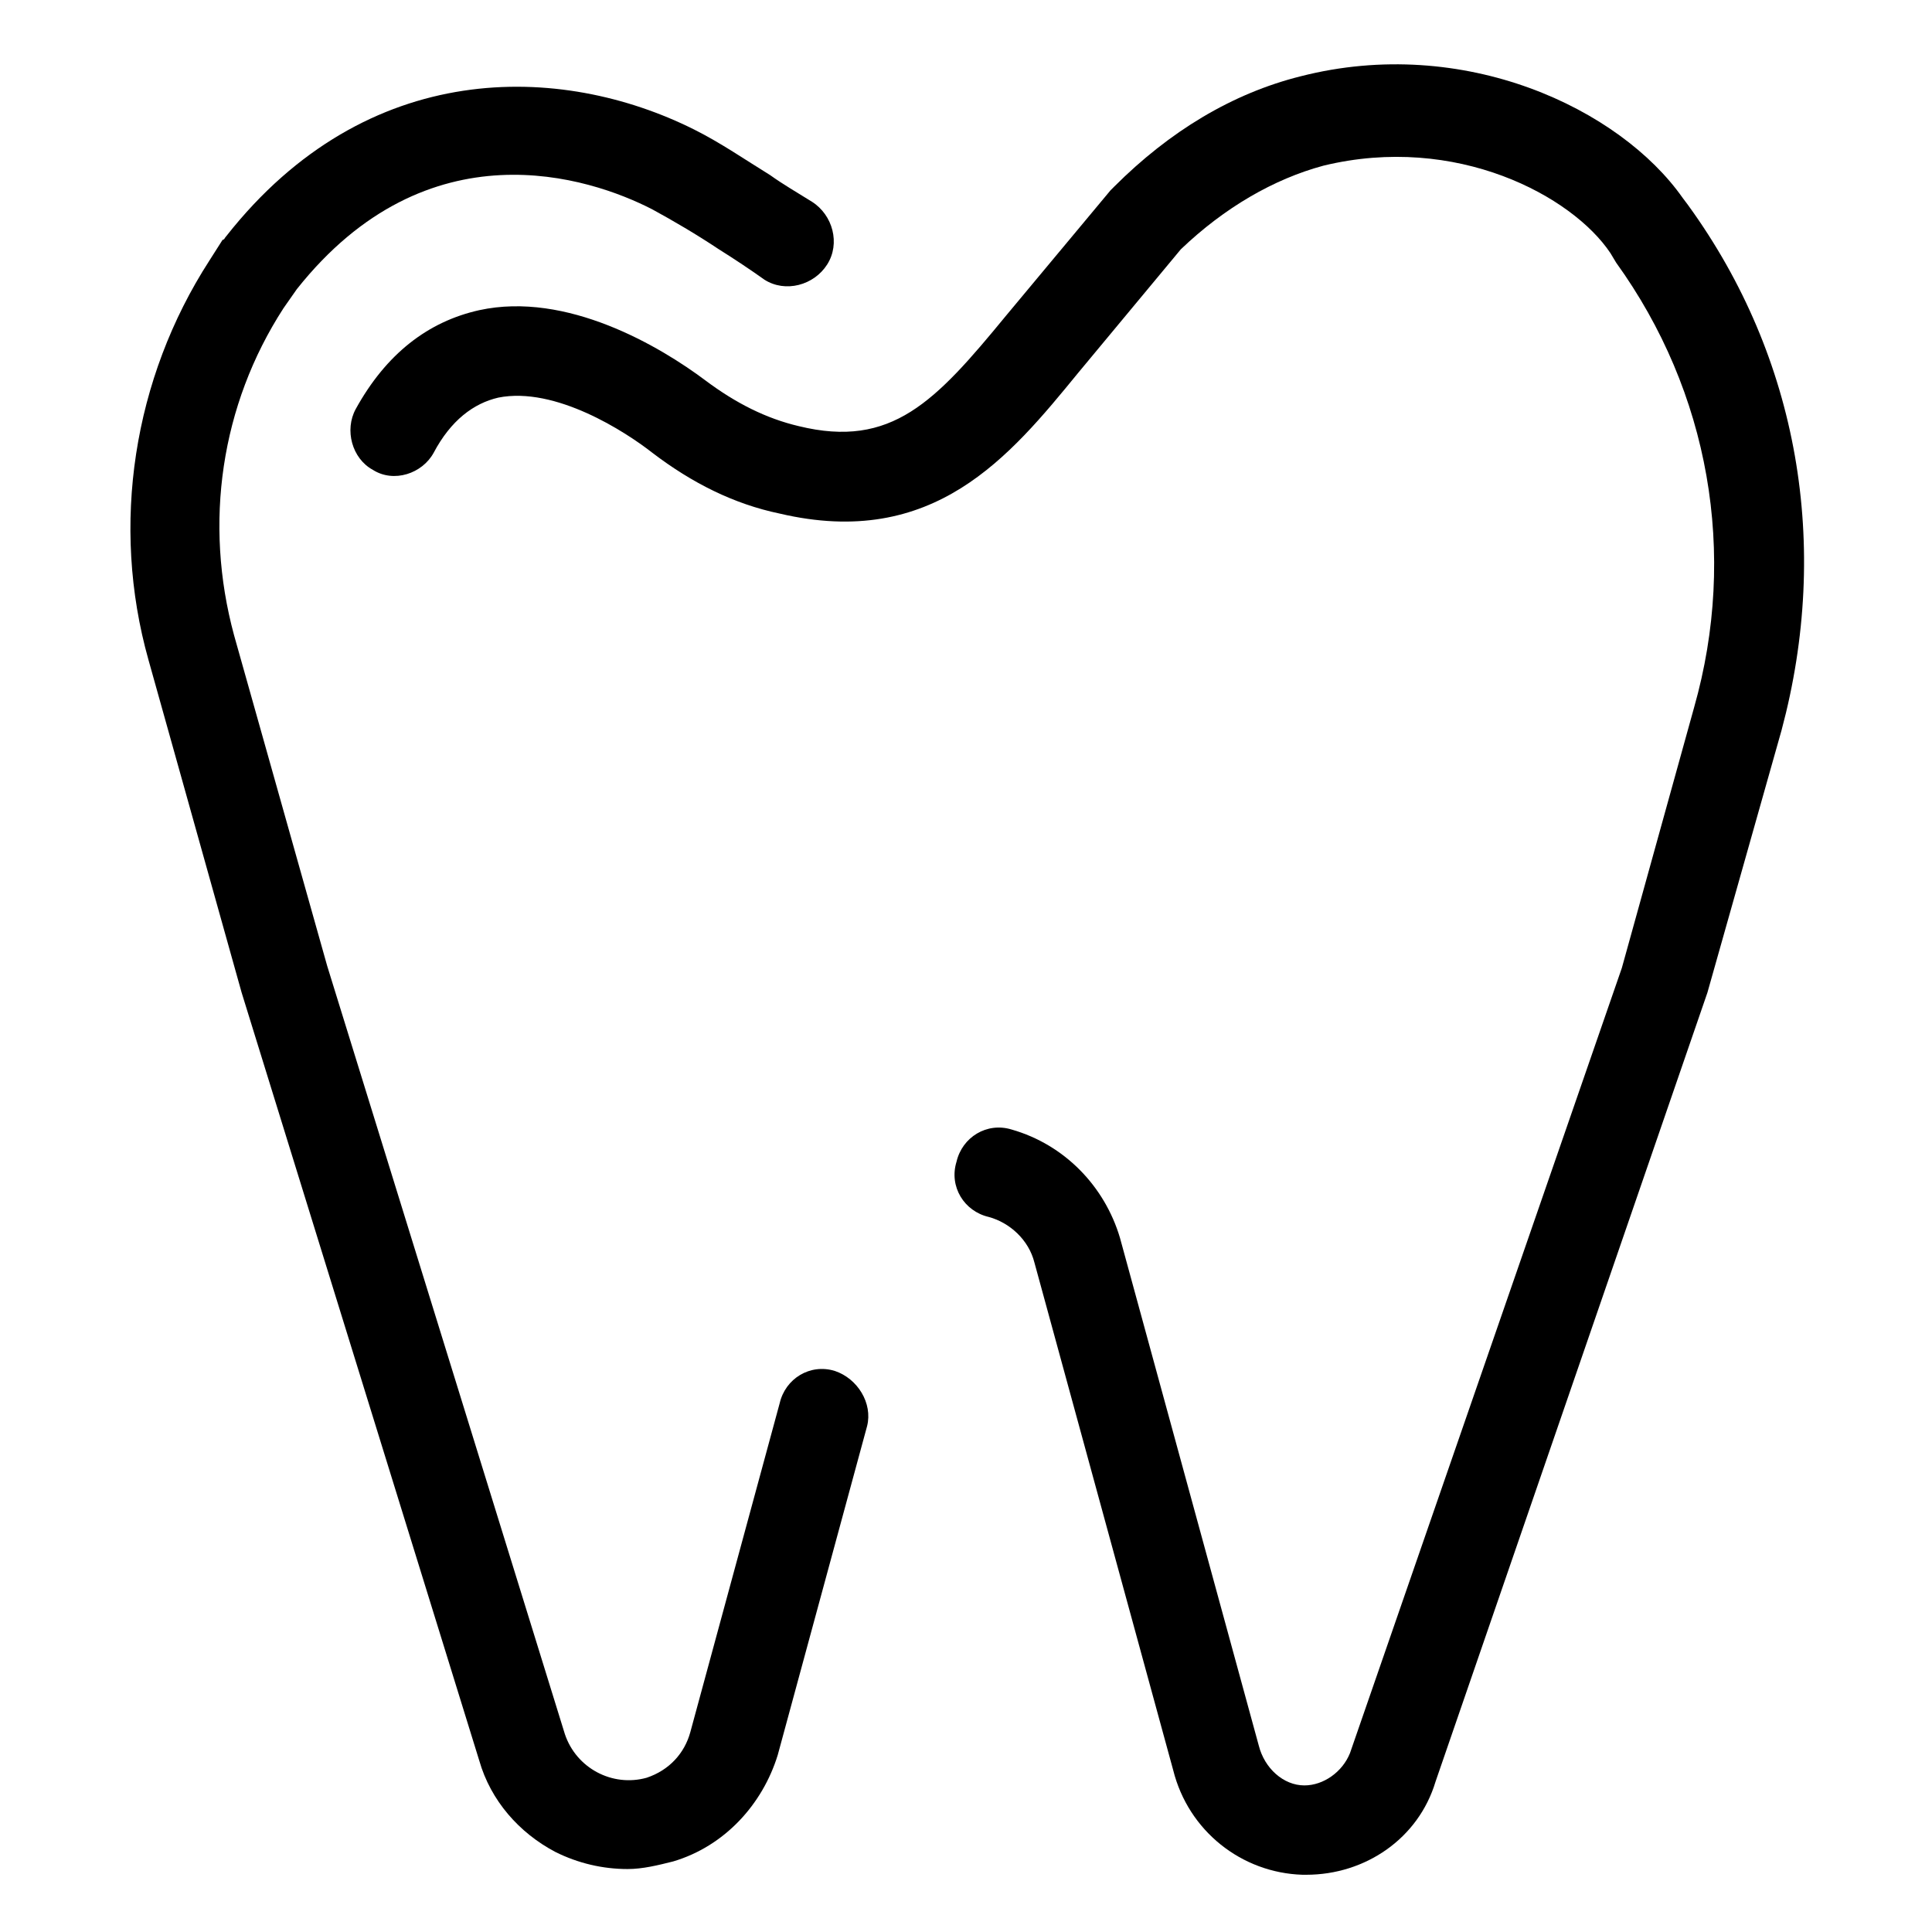
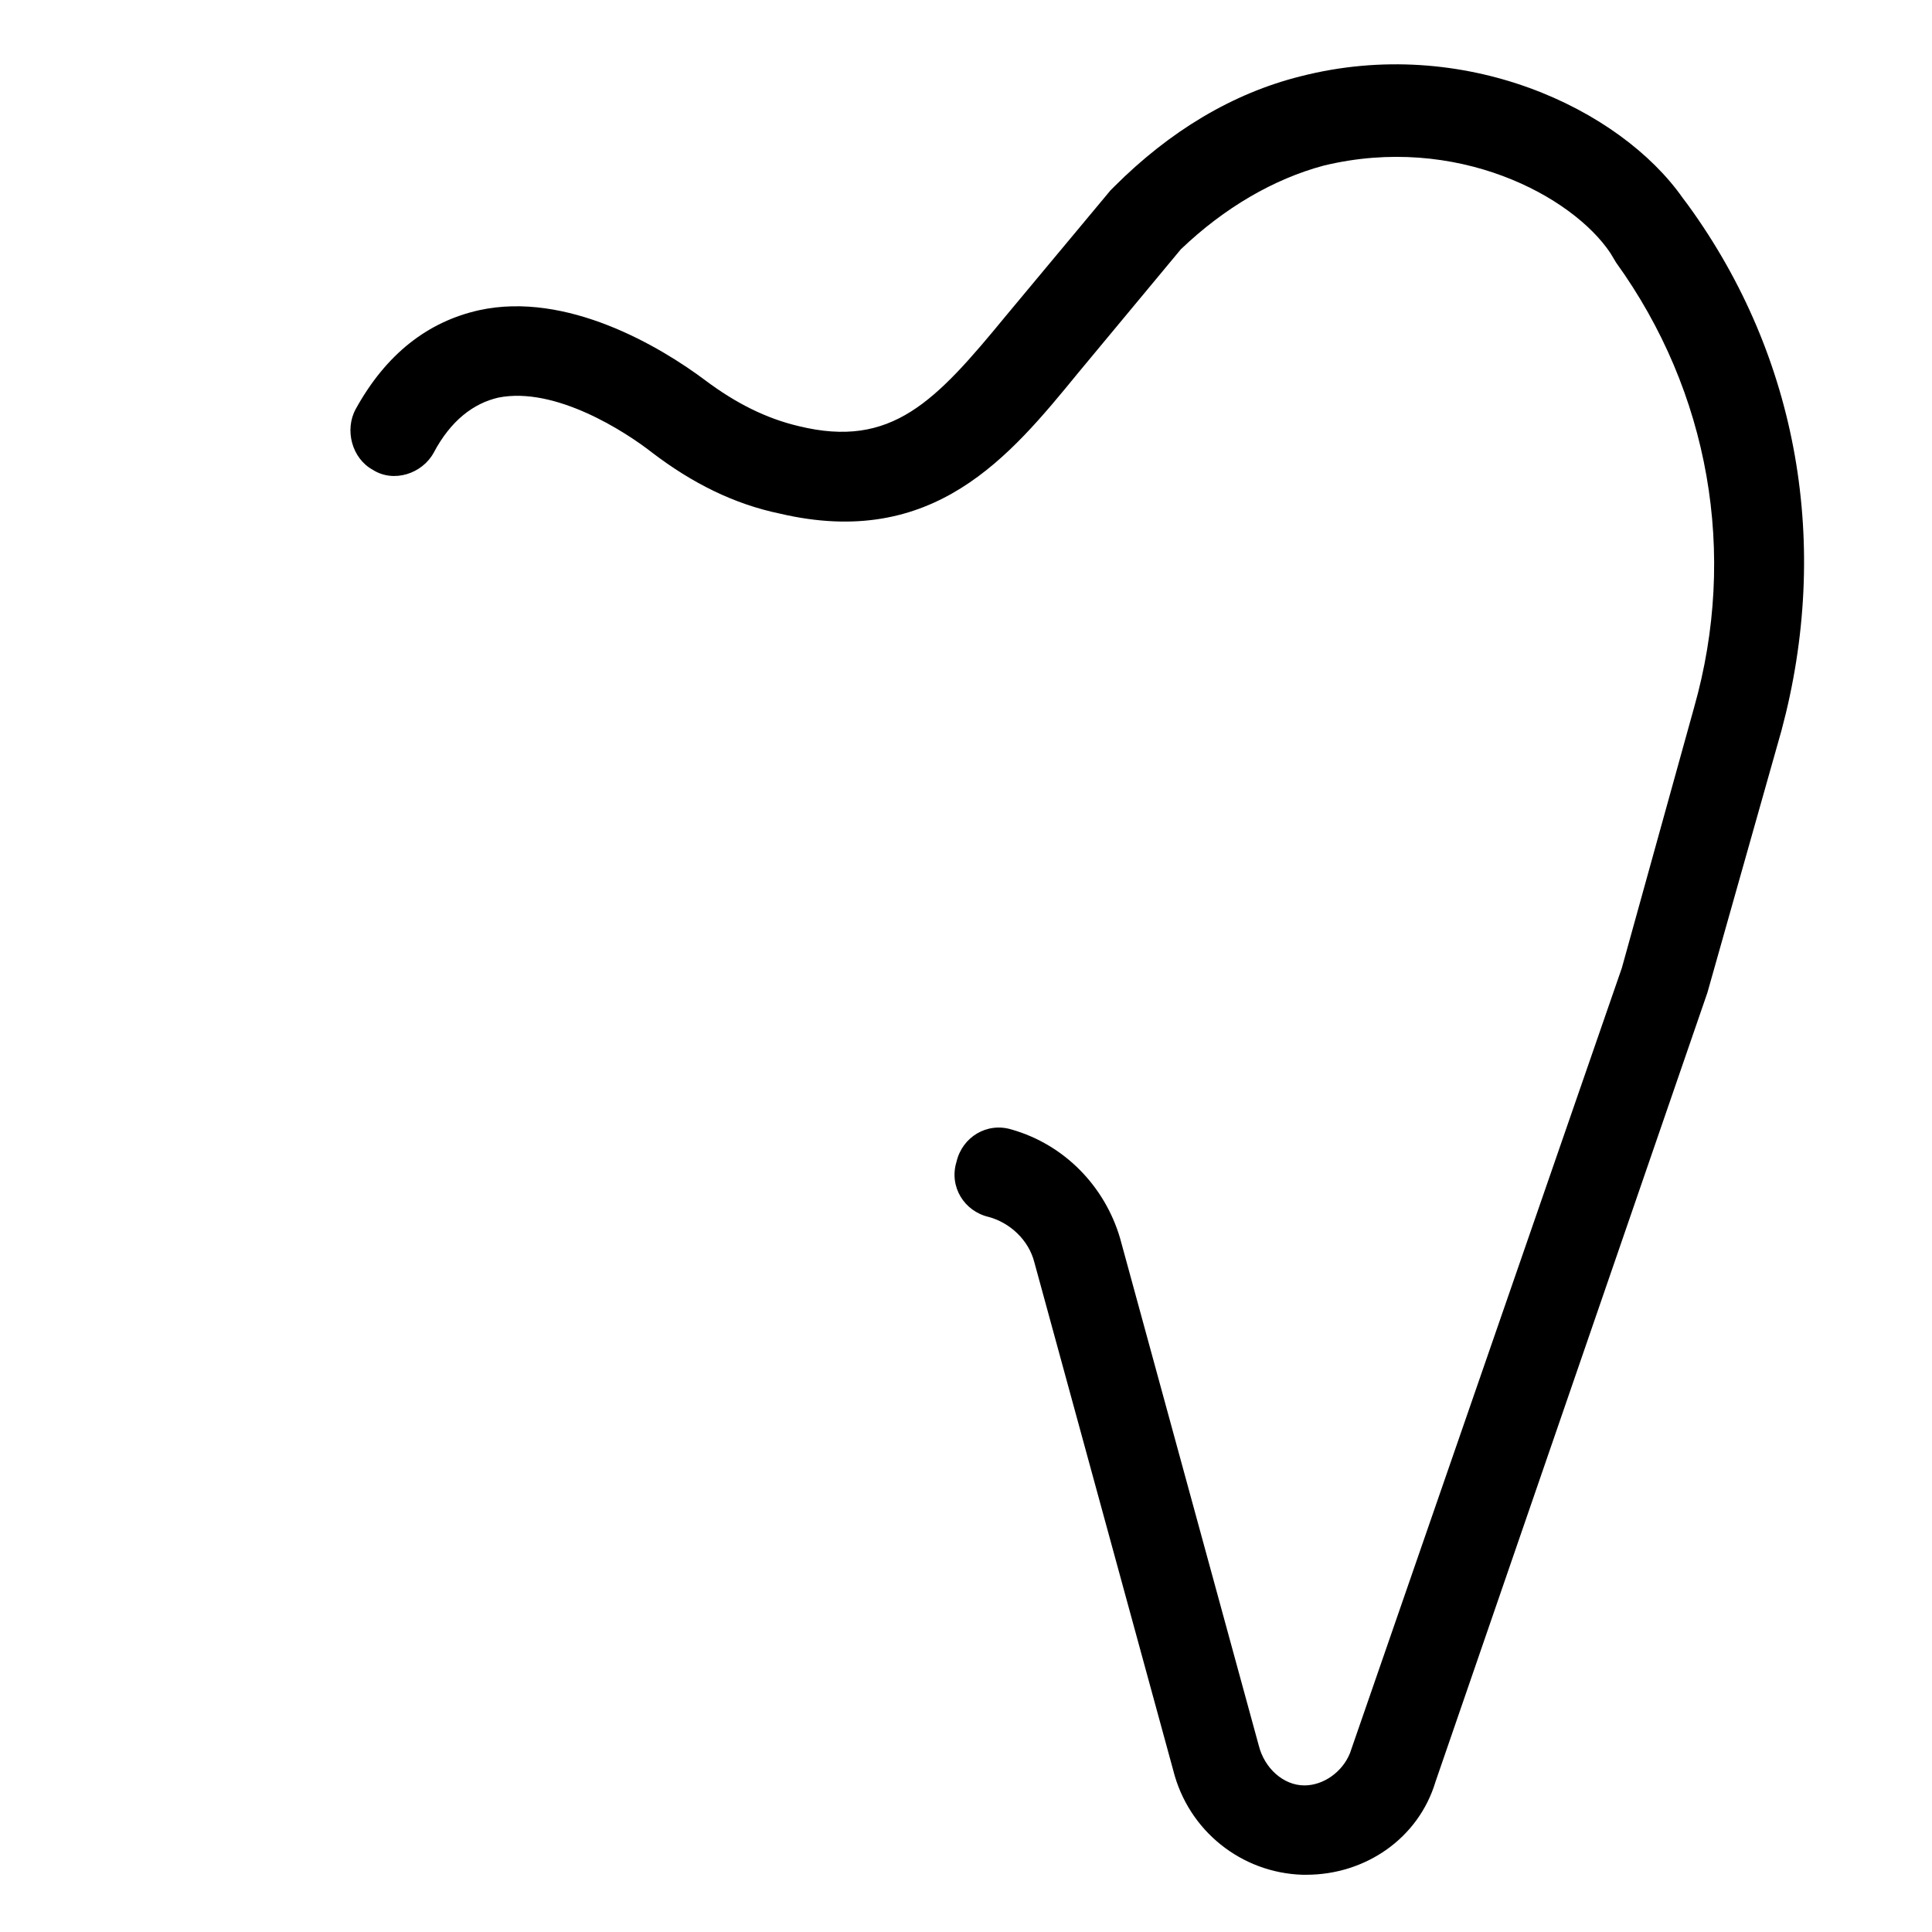
<svg xmlns="http://www.w3.org/2000/svg" fill="#000000" width="800px" height="800px" version="1.1" viewBox="144 144 512 512">
  <g>
    <path d="m591.45 198.48-1.512-2.016c-16.625-23.68-57.938-43.328-101.27-32.242-18.137 4.535-34.762 14.609-49.375 29.223-0.504 0.504-0.504 0.504-1.008 1.008l-27.711 33.25c-18.641 22.672-30.23 35.266-54.914 29.223-8.566-2.016-16.625-6.047-24.688-12.09-12.09-9.07-36.777-23.68-59.953-18.641-13.602 3.023-24.688 11.586-32.746 26.199-3.023 5.543-1.008 13.098 4.535 16.121 5.543 3.527 13.098 1.008 16.121-4.535 4.535-8.566 10.578-13.098 17.129-14.609 15.113-3.023 33.754 9.07 40.809 14.609 10.578 8.062 21.664 13.602 33.754 16.121 40.809 9.574 60.961-15.113 79.098-37.281l27.207-32.746c11.586-11.082 24.688-18.641 37.785-22.168 35.266-8.566 66 8.062 76.074 23.176l1.512 2.519c24.688 34.258 32.242 77.082 20.656 117.89l-19.145 69.023-72.043 208.07c-2.016 5.039-7.055 8.566-12.09 8.566-5.543 0-10.578-4.535-12.09-10.578l-36.777-134.52c-4.031-13.602-14.609-24.688-28.719-28.719-6.551-2.016-13.098 2.016-14.609 8.566-2.016 6.551 2.016 13.098 8.566 14.609 5.543 1.512 10.578 6.047 12.09 12.09l36.777 134.52c4.031 16.121 18.137 27.207 34.258 27.711h1.008c15.617 0 29.727-9.574 34.258-24.688l72.043-209.08 19.648-69.527c13.102-48.879 4.539-98.754-24.684-139.06z" />
-     <path d="m365.23 507.31c-6.551-2.016-13.098 2.016-14.609 8.566l-23.68 87.16c-1.512 5.543-5.543 10.078-11.586 12.09-9.07 2.519-18.641-2.519-21.664-11.586l-62.977-203.54-24.688-87.664c-8.062-29.727-3.527-60.961 13.098-86.656l3.527-5.039c34.762-43.832 77.586-29.727 94.211-21.16 5.543 3.023 11.586 6.551 17.633 10.578 4.031 2.519 8.566 5.543 12.09 8.062 5.543 3.527 13.098 1.512 16.625-4.031 3.527-5.543 1.512-13.098-4.031-16.625-4.031-2.519-7.559-4.535-11.082-7.055-6.551-4.031-13.098-8.566-20.152-12.09-35.266-17.633-86.656-19.145-123.94 28.215-0.504 0.504-0.504 1.008-1.008 1.008l-3.527 5.543c-20.152 31.234-26.199 70.031-16.121 105.8l24.688 88.168 62.977 203.54c3.023 10.578 10.578 19.145 20.152 24.184 6.047 3.023 12.594 4.535 19.145 4.535 4.031 0 8.062-1.008 12.09-2.016 13.602-4.031 23.68-15.113 27.711-28.215l23.68-87.16c1.516-6.047-2.516-12.598-8.562-14.613z" />
  </g>
</svg>